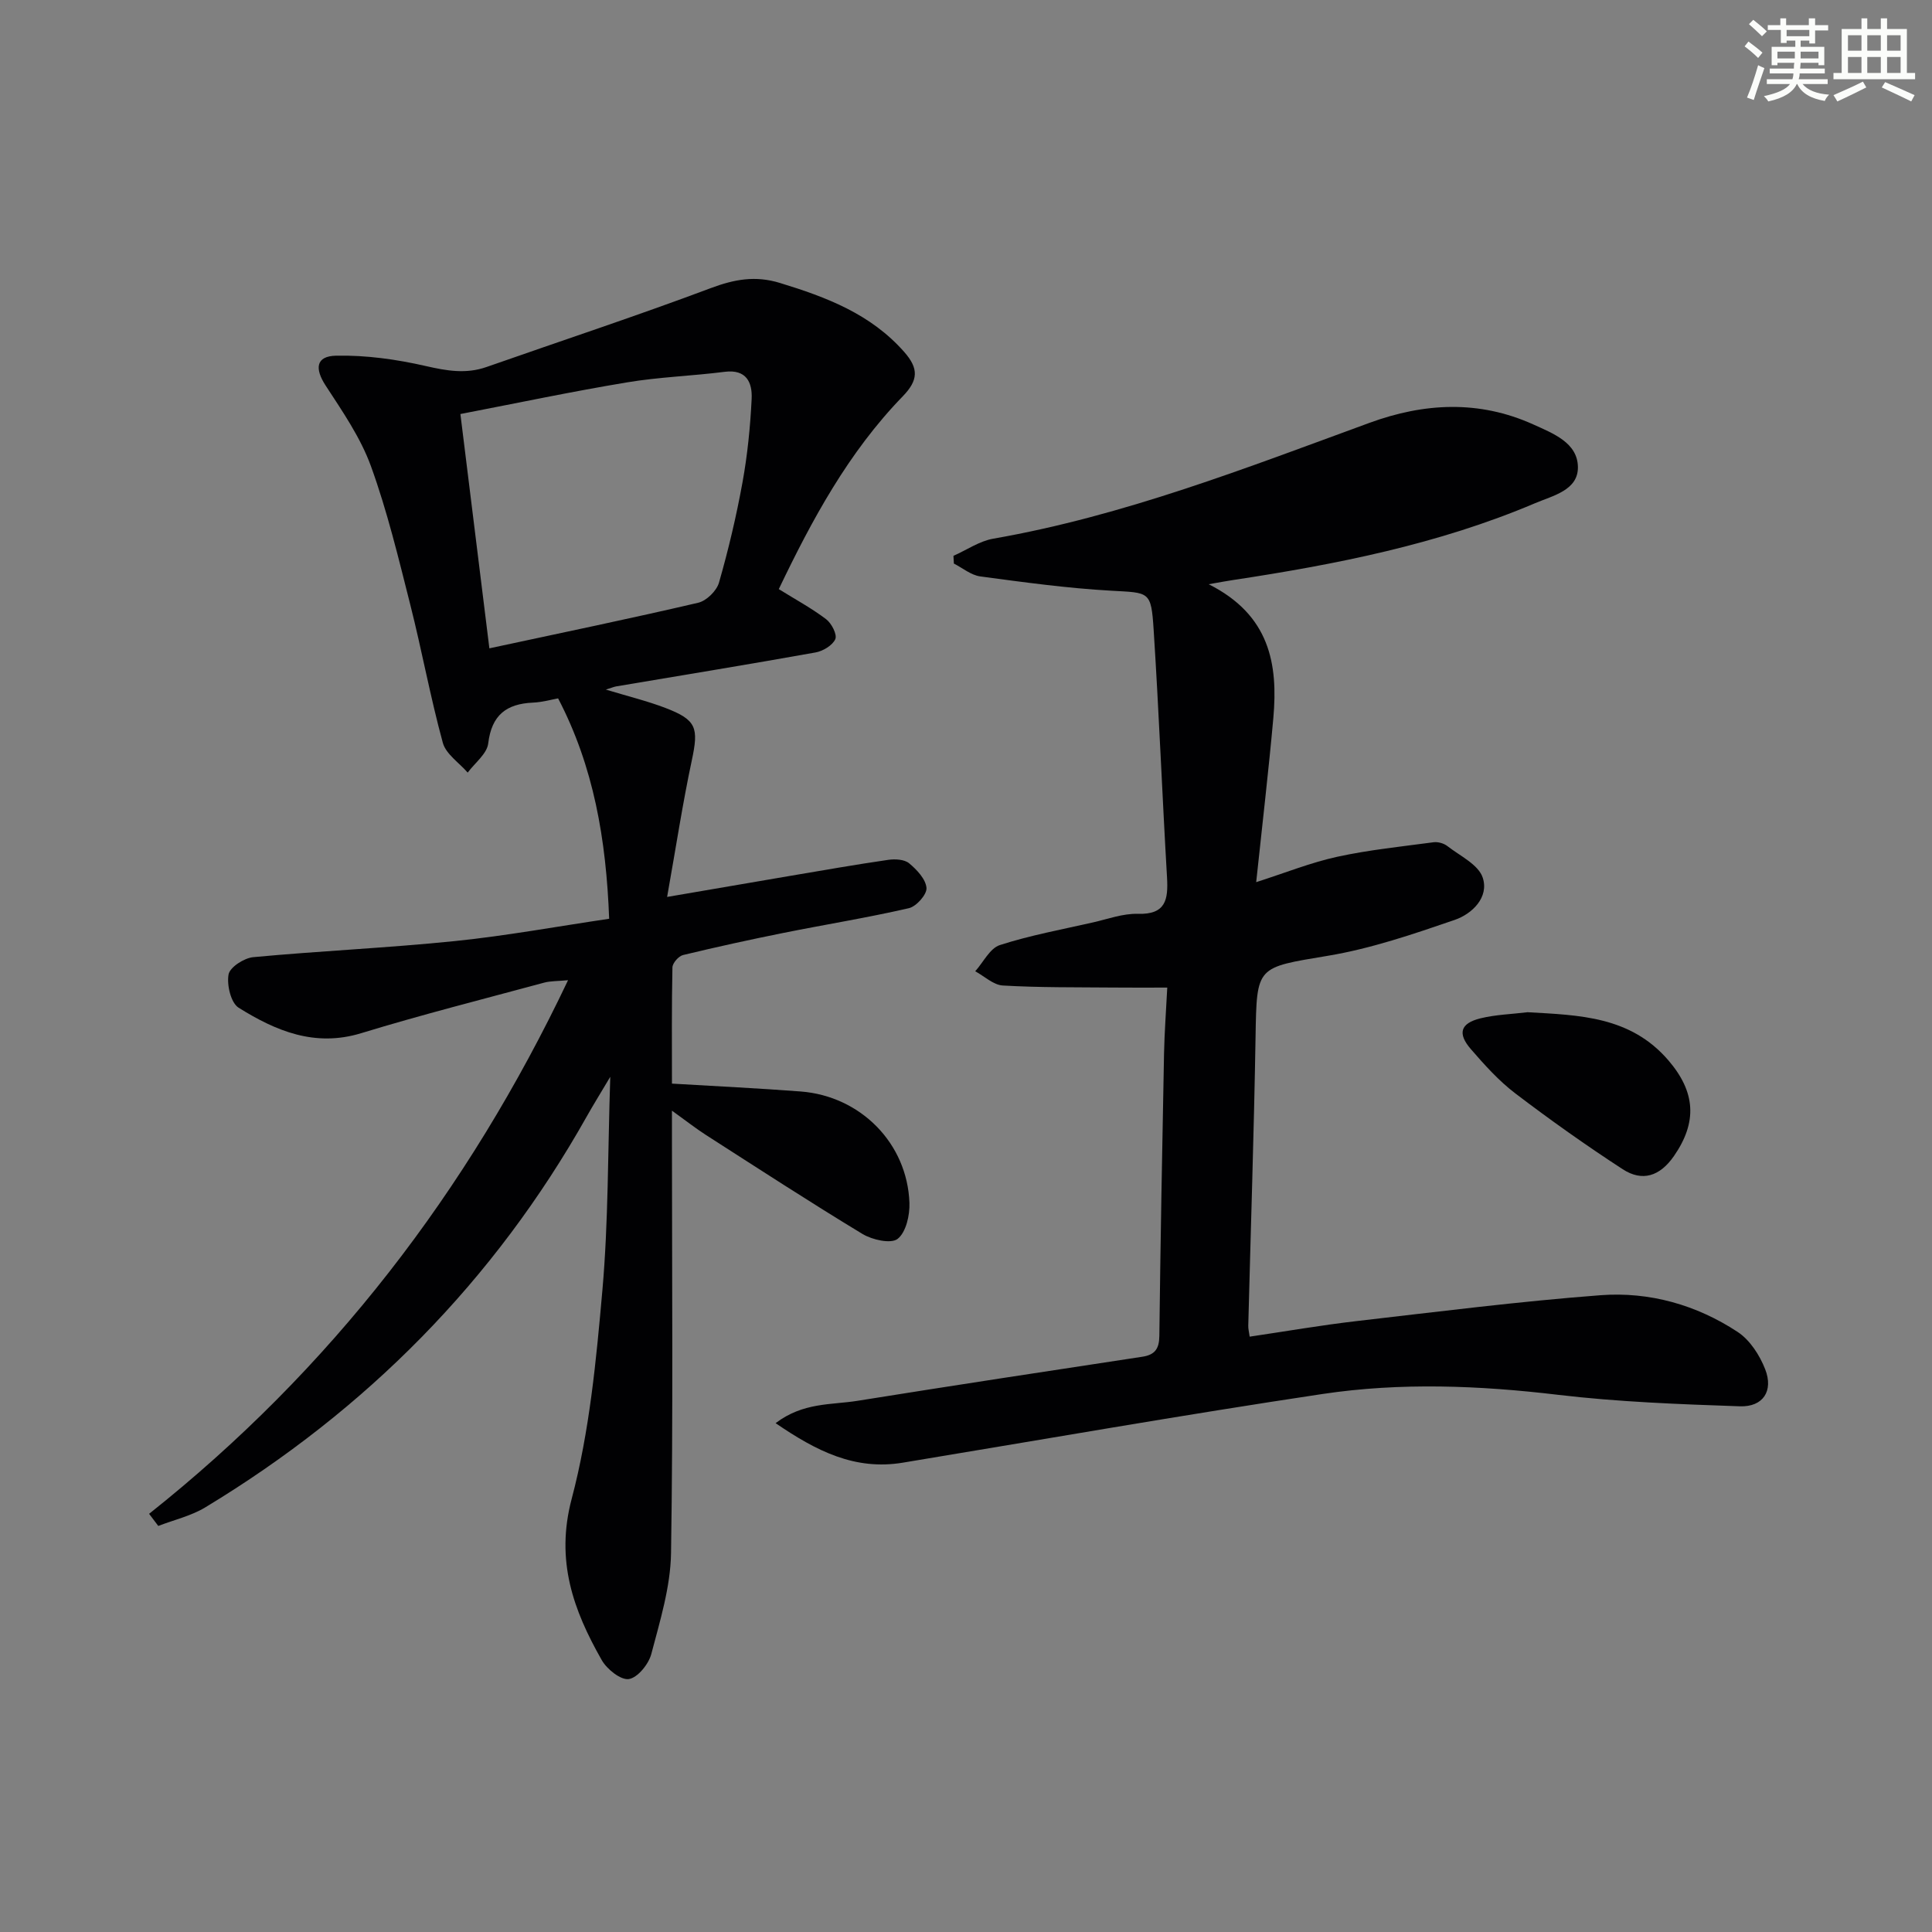
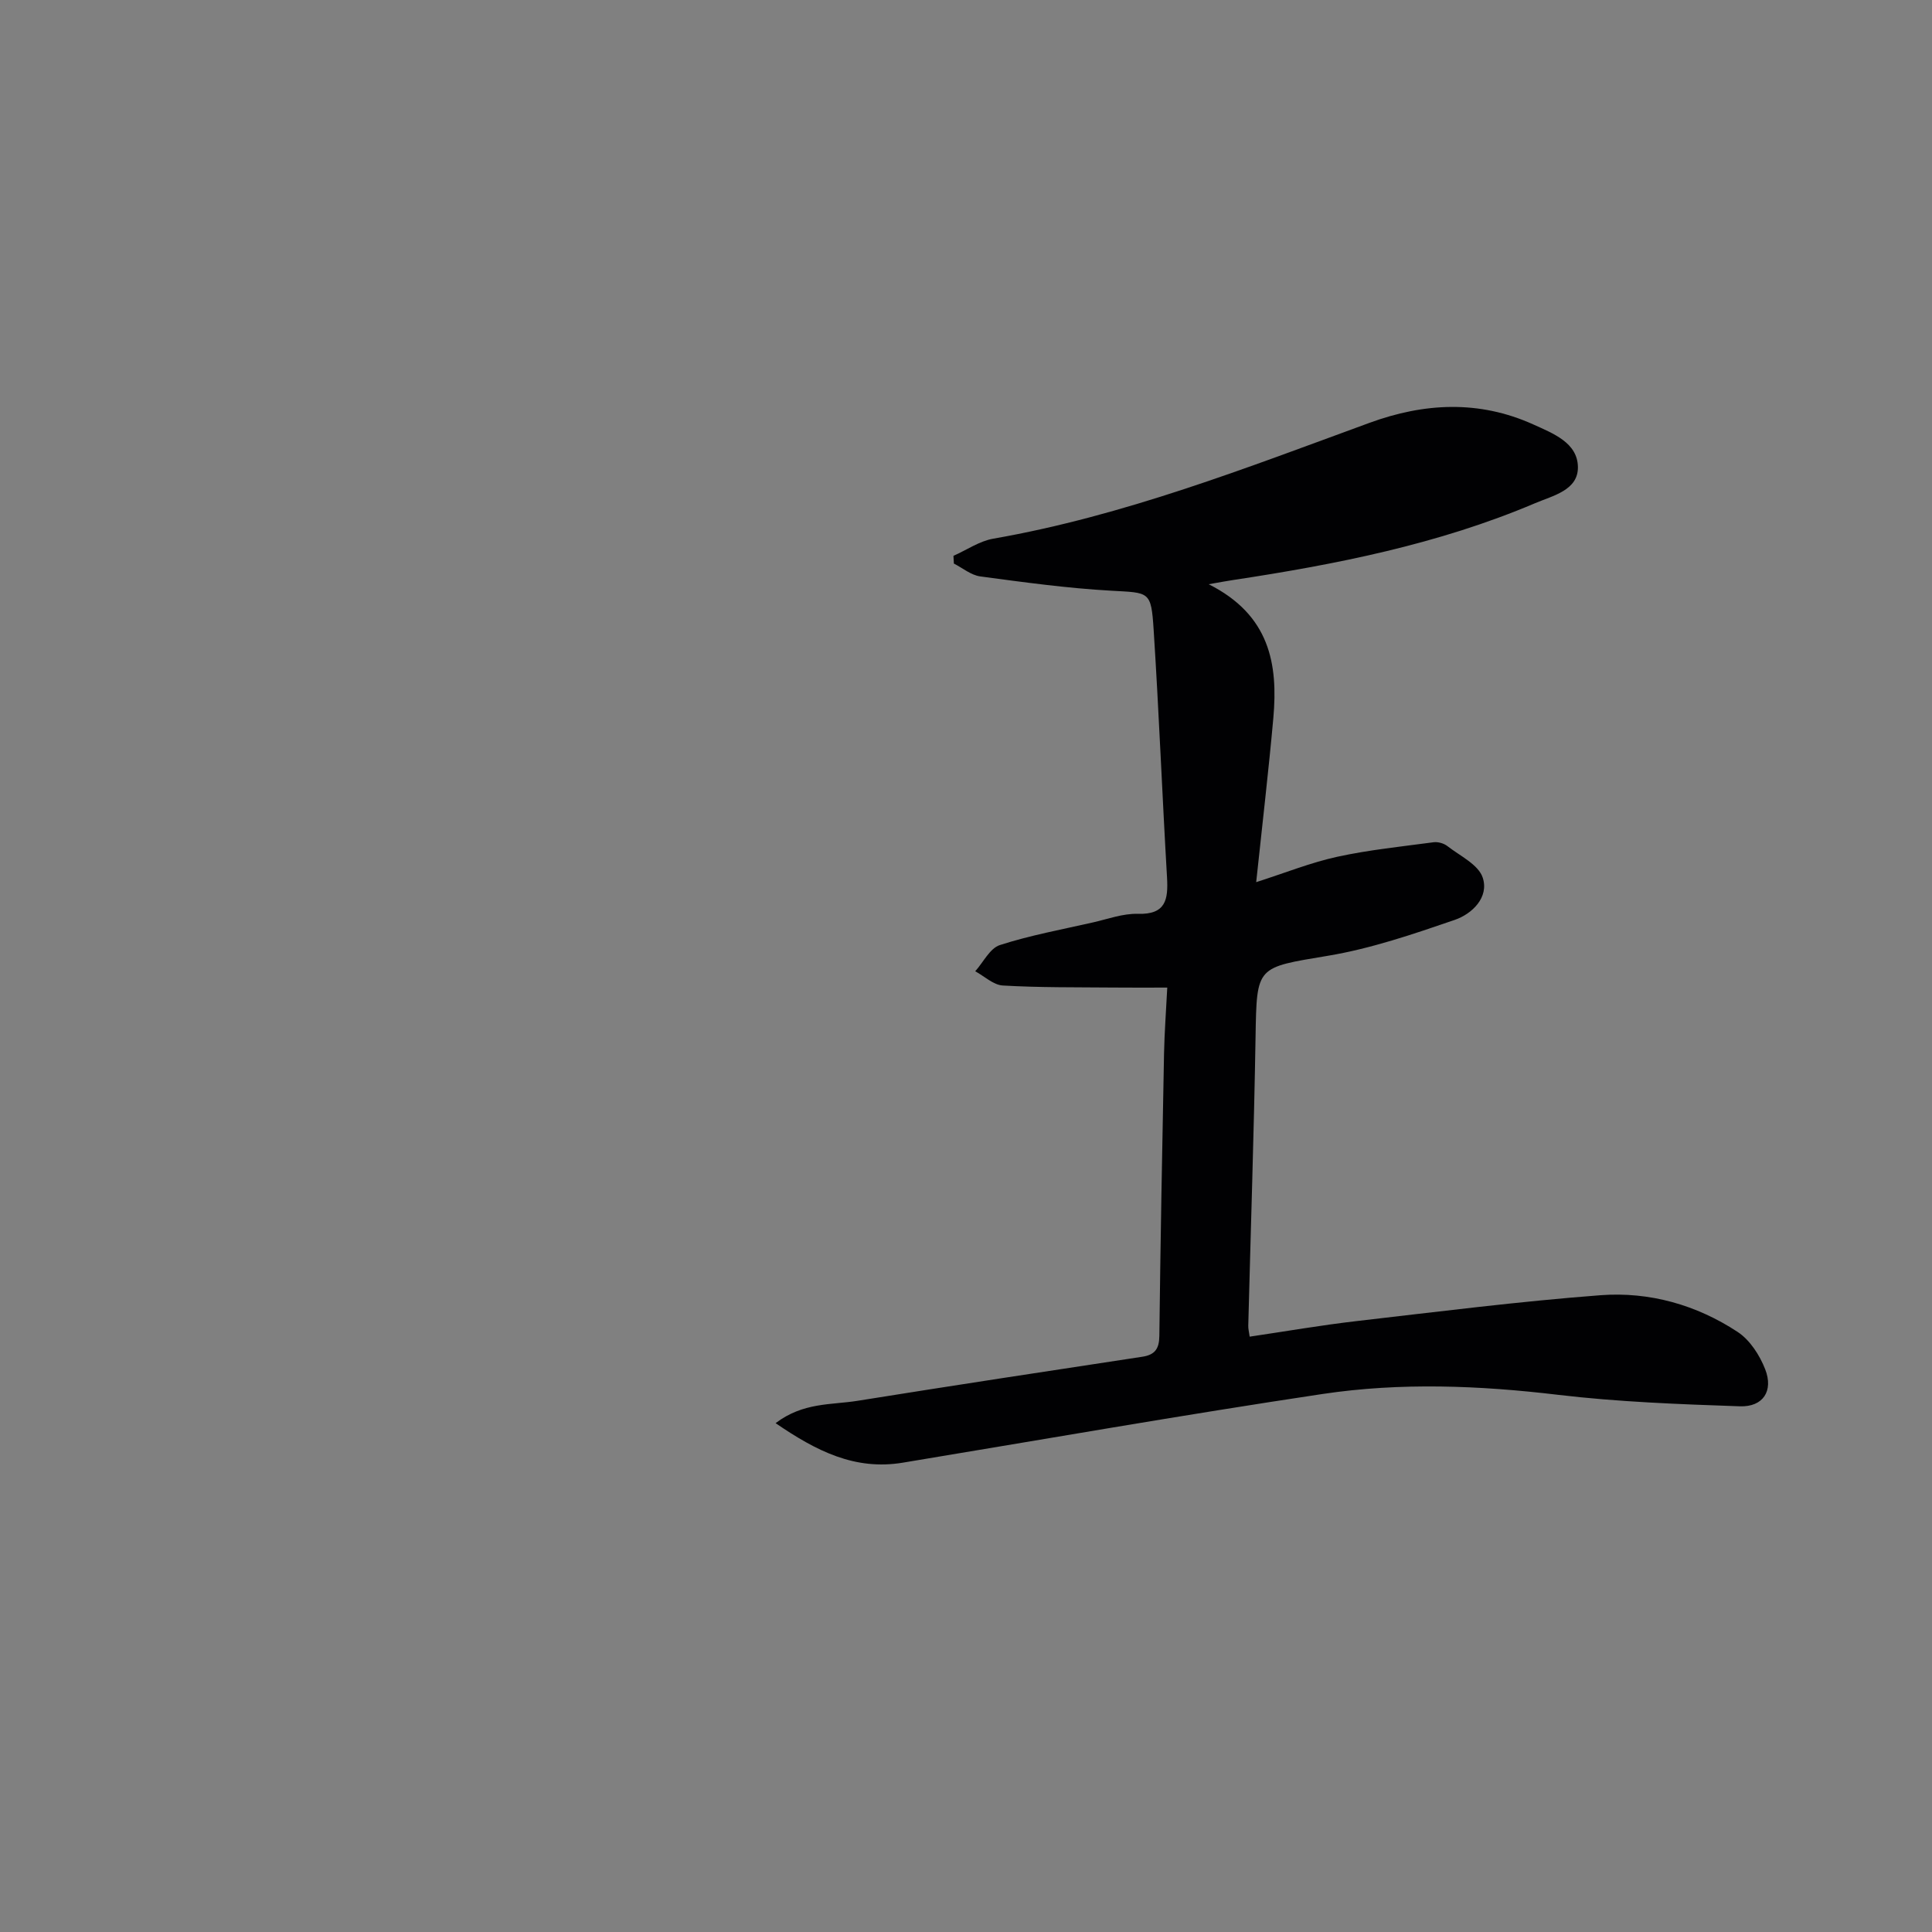
<svg xmlns="http://www.w3.org/2000/svg" enable-background="new 0 0 400 400" viewBox="0 0 400 400">
  <rect x="0" y="0" width="400" height="400" fill="#808080" stroke="none" />
  <g fill="#010103">
-     <path d="m30.87 313.42c37.55-29.83 65.93-66.68 86.74-110.48-2.18.21-3.61.15-4.93.5-12.65 3.42-25.37 6.64-37.9 10.47-9.61 2.94-17.69-.48-25.37-5.27-1.61-1-2.48-4.71-2.09-6.89.27-1.5 3.21-3.4 5.11-3.58 13.89-1.3 27.86-1.91 41.74-3.33 10.66-1.09 21.23-3.04 31.95-4.62-.62-16.46-3.2-31.5-10.57-45.63-1.28.23-3.23.79-5.2.88-5.52.24-8.57 2.59-9.27 8.45-.26 2.15-2.77 4.04-4.25 6.04-1.77-2.05-4.51-3.83-5.15-6.18-2.58-9.43-4.33-19.08-6.73-28.56-2.44-9.64-4.77-19.38-8.15-28.7-2.15-5.92-5.89-11.34-9.37-16.68-2.3-3.52-2.06-6.12 2.17-6.2 6.18-.13 12.5.76 18.54 2.14 4.33.99 8.33 1.7 12.6.2 15.48-5.43 31.07-10.57 46.42-16.33 4.89-1.83 9.22-2.63 14.31-1.07 9.65 2.95 18.81 6.42 25.74 14.29 3.03 3.44 2.93 5.85-.32 9.2-11.25 11.59-18.81 25.61-25.65 39.9 3.46 2.15 6.81 3.96 9.8 6.23 1.13.85 2.32 3.18 1.9 4.13-.58 1.3-2.57 2.49-4.13 2.76-13.72 2.46-27.48 4.7-41.23 7.02-.46.08-.89.27-2.15.66 4.58 1.39 8.54 2.35 12.31 3.79 6.51 2.49 6.93 4.11 5.49 10.87-1.89 8.86-3.25 17.83-5.11 28.27 9.56-1.64 17.63-3.03 25.71-4.4 6.69-1.13 13.38-2.31 20.09-3.28 1.4-.2 3.32-.1 4.3.71 1.6 1.33 3.45 3.28 3.6 5.11.11 1.34-2.1 3.84-3.65 4.19-8.56 1.97-17.25 3.37-25.87 5.1-6.99 1.4-13.95 2.93-20.88 4.6-.92.22-2.18 1.66-2.2 2.56-.17 7.96-.1 15.93-.1 24.06 9.16.55 17.92.96 26.66 1.63 12.41.96 22.07 10.74 22.51 23.07.09 2.55-.71 6.09-2.45 7.45-1.38 1.07-5.25.2-7.27-1.02-10.94-6.62-21.66-13.6-32.42-20.5-2.07-1.33-4.01-2.86-7.03-5.03v6.15c0 28.49.26 56.98-.19 85.47-.11 6.99-2.28 14.01-4.08 20.86-.55 2.11-2.83 4.92-4.65 5.2-1.68.26-4.55-2.04-5.62-3.93-5.88-10.34-9.61-20.58-6.22-33.38 3.7-13.99 5.08-28.7 6.36-43.2 1.25-14.19 1.11-28.51 1.63-44.18-2.03 3.42-3.52 5.81-4.89 8.25-19.12 33.99-45.66 60.76-78.95 80.89-2.94 1.78-6.48 2.59-9.74 3.85-.67-.86-1.29-1.69-1.9-2.51zm64.45-227.7c2.07 16.76 4.02 32.52 6 48.51 15.13-3.25 29.23-6.17 43.24-9.44 1.71-.4 3.82-2.47 4.3-4.17 1.96-6.83 3.6-13.78 4.87-20.77 1.03-5.69 1.61-11.49 1.89-17.27.16-3.37-1.06-6.17-5.58-5.6-6.73.86-13.56 1.07-20.24 2.19-11.39 1.89-22.7 4.28-34.48 6.55z" />
    <path d="m250.25 120.96c12.64 6.36 14.38 16.5 13.38 27.71-.99 11.03-2.29 22.04-3.55 33.97 6.08-1.95 11.32-4.06 16.76-5.25 6.57-1.43 13.3-2.12 19.97-3.01.91-.12 2.12.22 2.85.79 2.62 2.04 6.43 3.83 7.32 6.53 1.35 4.07-2.17 7.51-5.81 8.76-8.57 2.94-17.27 5.92-26.16 7.41-14.92 2.5-14.81 2.02-15.06 16.77-.33 19.95-1 39.89-1.51 59.84-.02.64.16 1.29.29 2.26 7.47-1.1 14.76-2.37 22.11-3.22 16.83-1.94 33.66-4.08 50.54-5.36 10.1-.76 19.86 1.99 28.39 7.61 2.54 1.67 4.57 4.83 5.7 7.74 1.74 4.47-.45 7.81-5.23 7.65-12.58-.43-25.2-.9-37.68-2.38-16.29-1.94-32.58-2.59-48.74-.17-29.02 4.35-57.94 9.43-86.9 14.22-9.9 1.64-17.86-2.38-26.34-8.18 5.7-4.34 11.54-3.76 16.91-4.62 19.65-3.15 39.33-6.14 59.01-9.13 2.62-.4 3.5-1.65 3.53-4.32.23-19.48.59-38.95.97-58.43.09-4.45.43-8.89.67-13.68-4.05 0-7.63.03-11.21-.01-7.61-.07-15.24.02-22.83-.42-1.96-.11-3.82-1.92-5.72-2.95 1.68-1.87 3.03-4.75 5.09-5.42 6.29-2.03 12.85-3.23 19.32-4.7 3.07-.7 6.19-1.86 9.25-1.77 5.84.18 6.31-2.99 6.05-7.54-1-17.09-1.67-34.19-2.77-51.27-.52-8.08-.86-7.64-8.79-8.09-9.07-.51-18.1-1.75-27.11-2.96-1.91-.26-3.65-1.74-5.46-2.66-.03-.53-.06-1.07-.09-1.6 2.74-1.21 5.37-3.05 8.23-3.55 27-4.71 52.36-14.64 77.92-23.99 11.29-4.13 22.65-4.75 33.91.34 4.15 1.88 9.14 3.79 9.23 8.79.08 4.83-5.15 5.93-8.91 7.53-20.03 8.5-41.18 12.66-62.55 15.9-1.26.18-2.51.43-4.98.86z" />
-     <path d="m316.27 209.57c10.71.61 21.29.82 29.14 9.95 5.62 6.54 6.06 12.76 1.16 19.83-2.9 4.18-6.53 5.37-10.6 2.73-7.61-4.95-15.04-10.22-22.26-15.72-3.4-2.59-6.34-5.87-9.16-9.12-2.84-3.27-2.2-5.37 1.94-6.4 3.17-.78 6.51-.87 9.78-1.27z" />
  </g>
-   <path d="m361.2 9.6.8-1c.9.7 1.9 1.4 2.9 2.3l-.9 1.1c-1-1-2-1.8-2.8-2.4zm.5 10.6c.9-2.1 1.6-4.3 2.3-6.7.4.2.8.4 1.3.6-.7 2.1-1.5 4.3-2.2 6.6zm.4-15.2.9-.9c1 .8 2 1.6 2.8 2.4l-1 1c-.9-.9-1.8-1.7-2.7-2.5zm12.5-1.2h1.2v1.4h2.7v1.1h-2.7v2.7h-1.2v-.6h-1.8v1.3h4.9v3.8h-1.2v-.5h-3.7c0 .4-.1.9-.1 1.2h5.1v1h-5.2c0 .5-.1.9-.2 1.2h6v1h-5.2c1.1 1.3 2.9 2 5.5 2.2-.4.4-.7.8-.9 1.3-2.9-.5-4.8-1.6-5.7-3.5h-.1c-.8 1.7-2.7 2.9-5.9 3.6-.2-.4-.6-.8-.9-1.1 2.8-.6 4.6-1.4 5.4-2.5h-4.8v-1h5.3c.1-.3.2-.7.2-1.2h-4.9v-1h5c0-.4 0-.8.1-1.2h-3.5v.5h-1.2v-3.8h4.9v-1.3h-1.8v.5h-1.2v-2.7h-2.7v-1h2.6v-1.4h1.2v1.4h4.7v-1.4zm-6.6 8.3h3.6c0-.4 0-.9 0-1.4h-3.6zm1.9-4.6h4.7v-1.3h-4.7zm6.6 3.2h-3.7v1.4h3.7z" fill="#fbfcfa" />
-   <path d="m385.3 3.8h1.3v2.2h2.8v-2.2h1.3v2.2h4.1v9.1h1.7v1.3h-16.9v-1.3h1.7v-9.1h4.1v-2.2zm.4 13.1.7 1.2c-1.8.9-3.8 1.9-6 2.9-.2-.4-.5-.8-.8-1.3 2.3-1 4.3-1.9 6.1-2.8zm-3.1-6.4h2.8v-3.2h-2.8zm0 4.6h2.8v-3.3h-2.8zm4-4.6h2.8v-3.2h-2.8zm0 4.6h2.8v-3.3h-2.8zm3.7 1.9c2.1.9 4.1 1.8 6.1 2.7l-.7 1.3c-2.2-1.1-4.2-2-6.1-2.9zm3.2-9.7h-2.8v3.2h2.8zm-2.8 7.8h2.8v-3.3h-2.8z" fill="#fbfcfa" />
</svg>